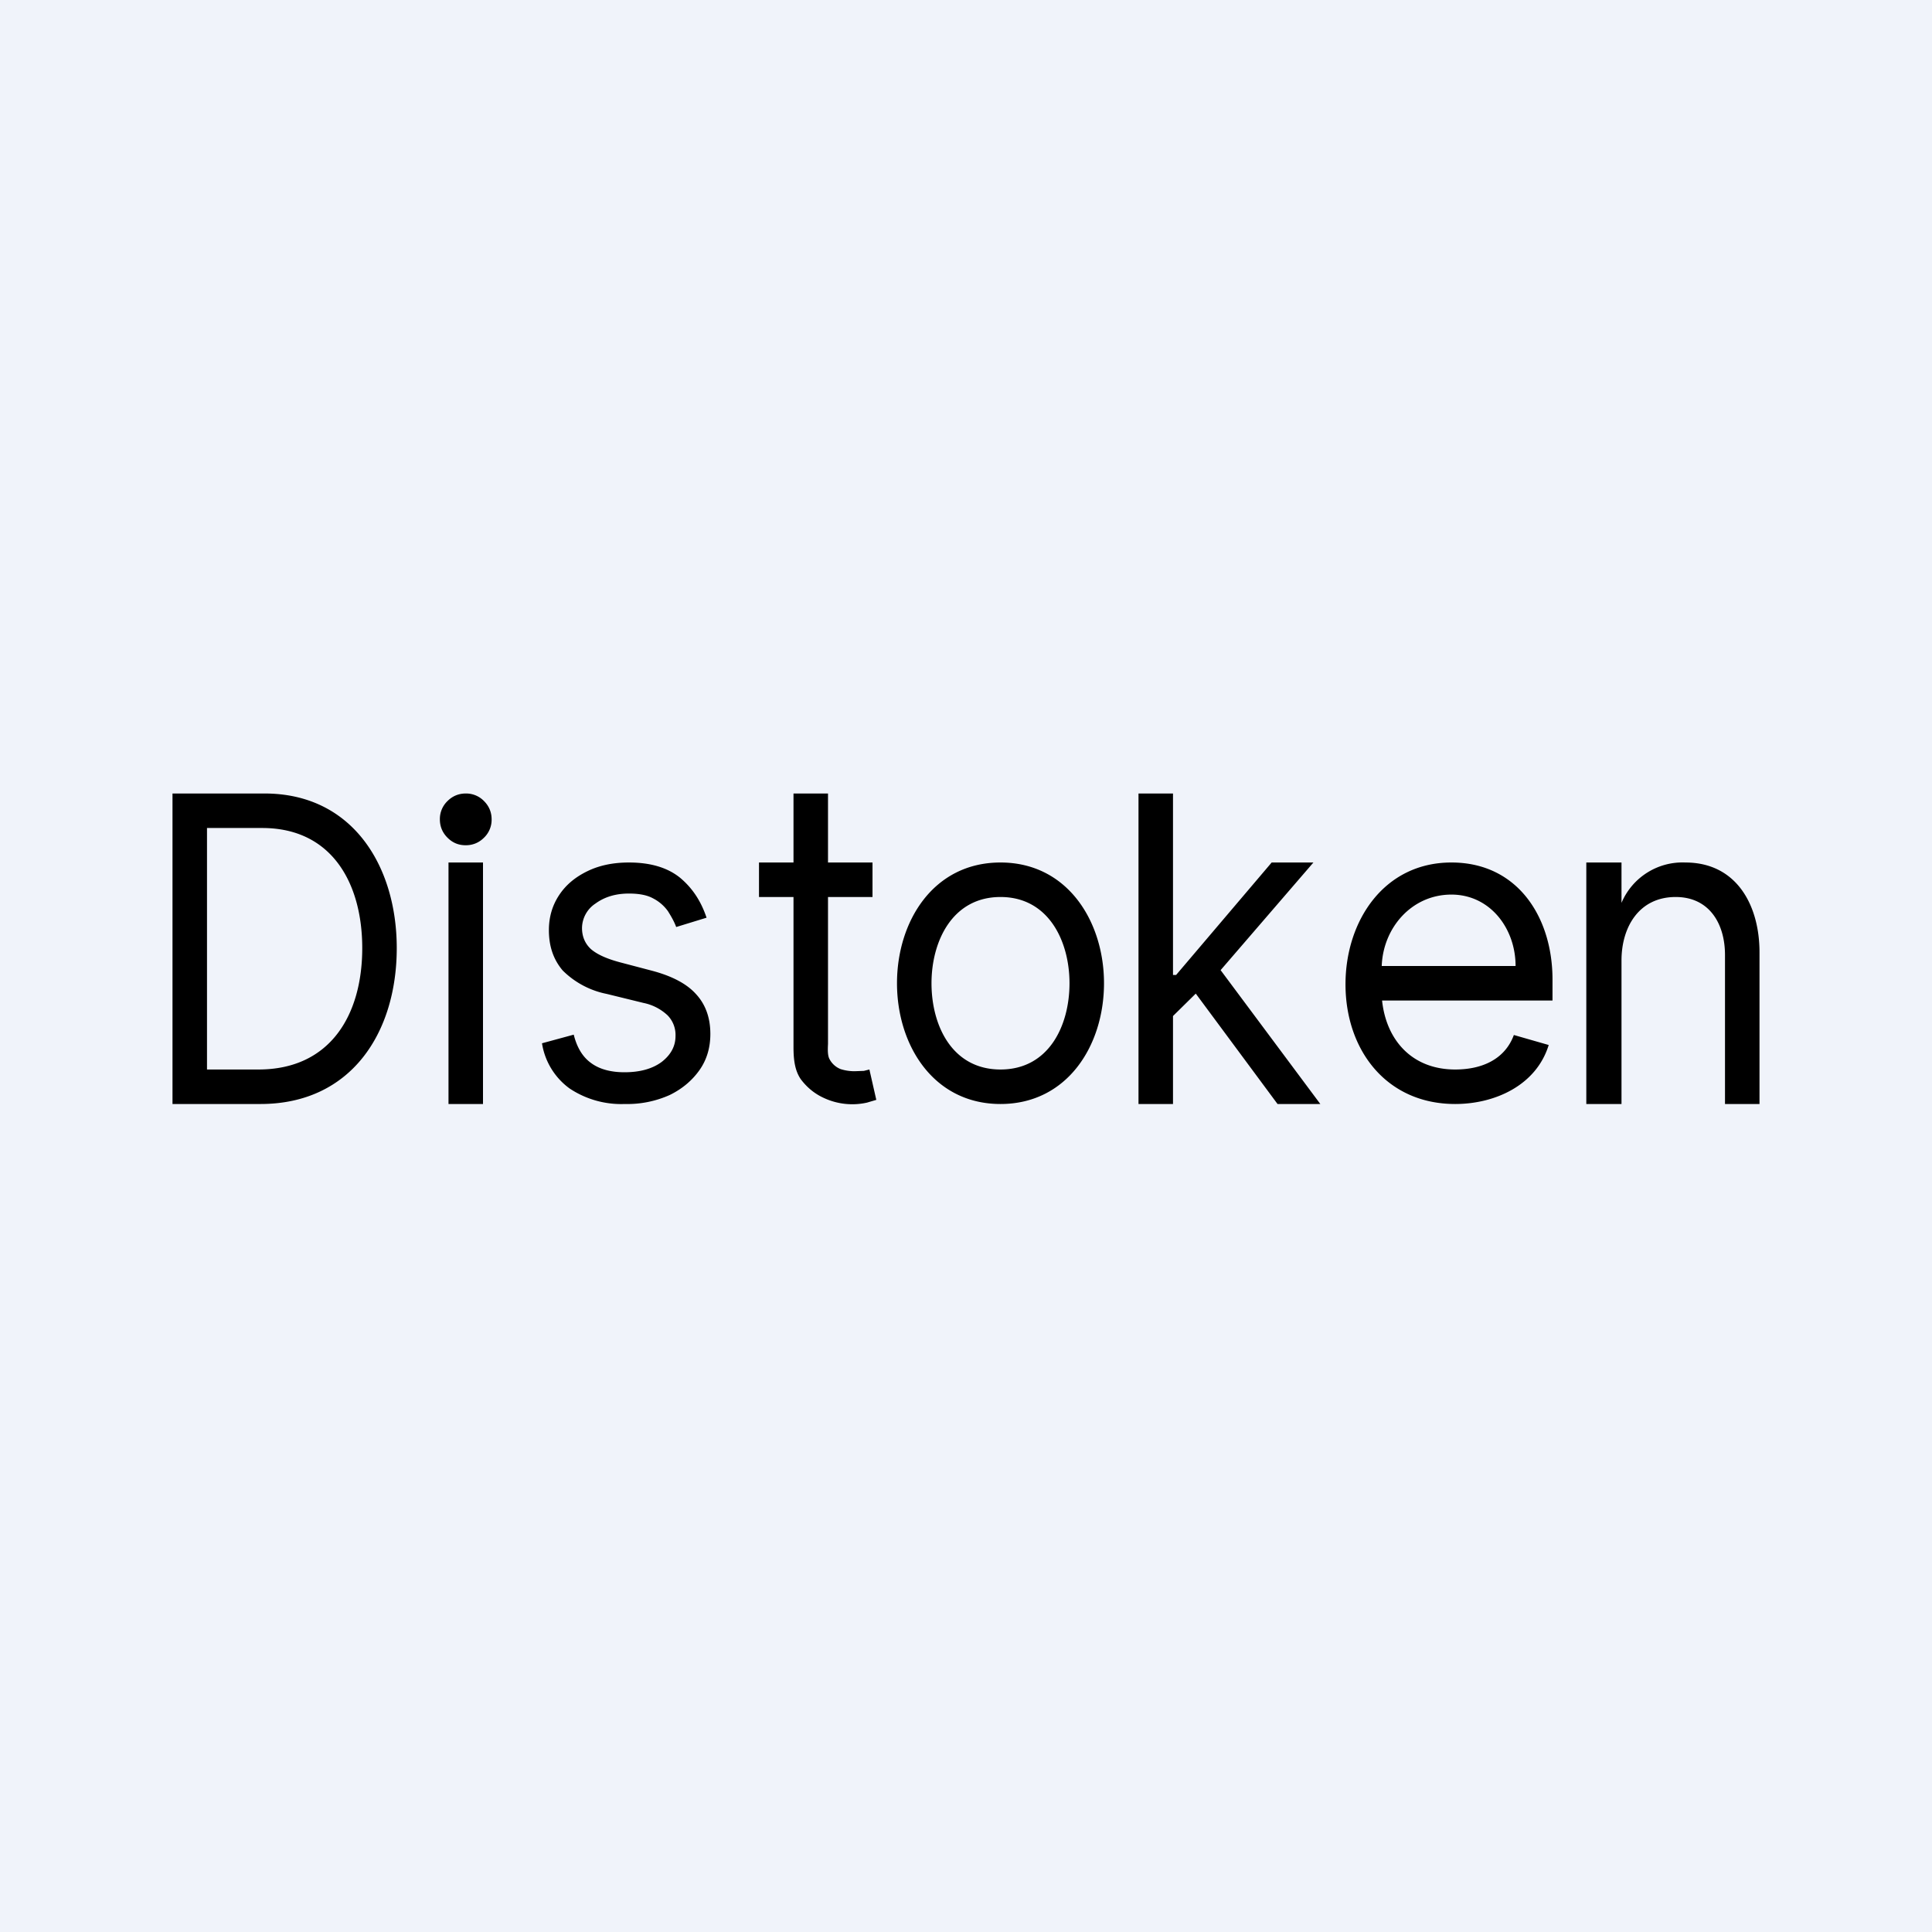
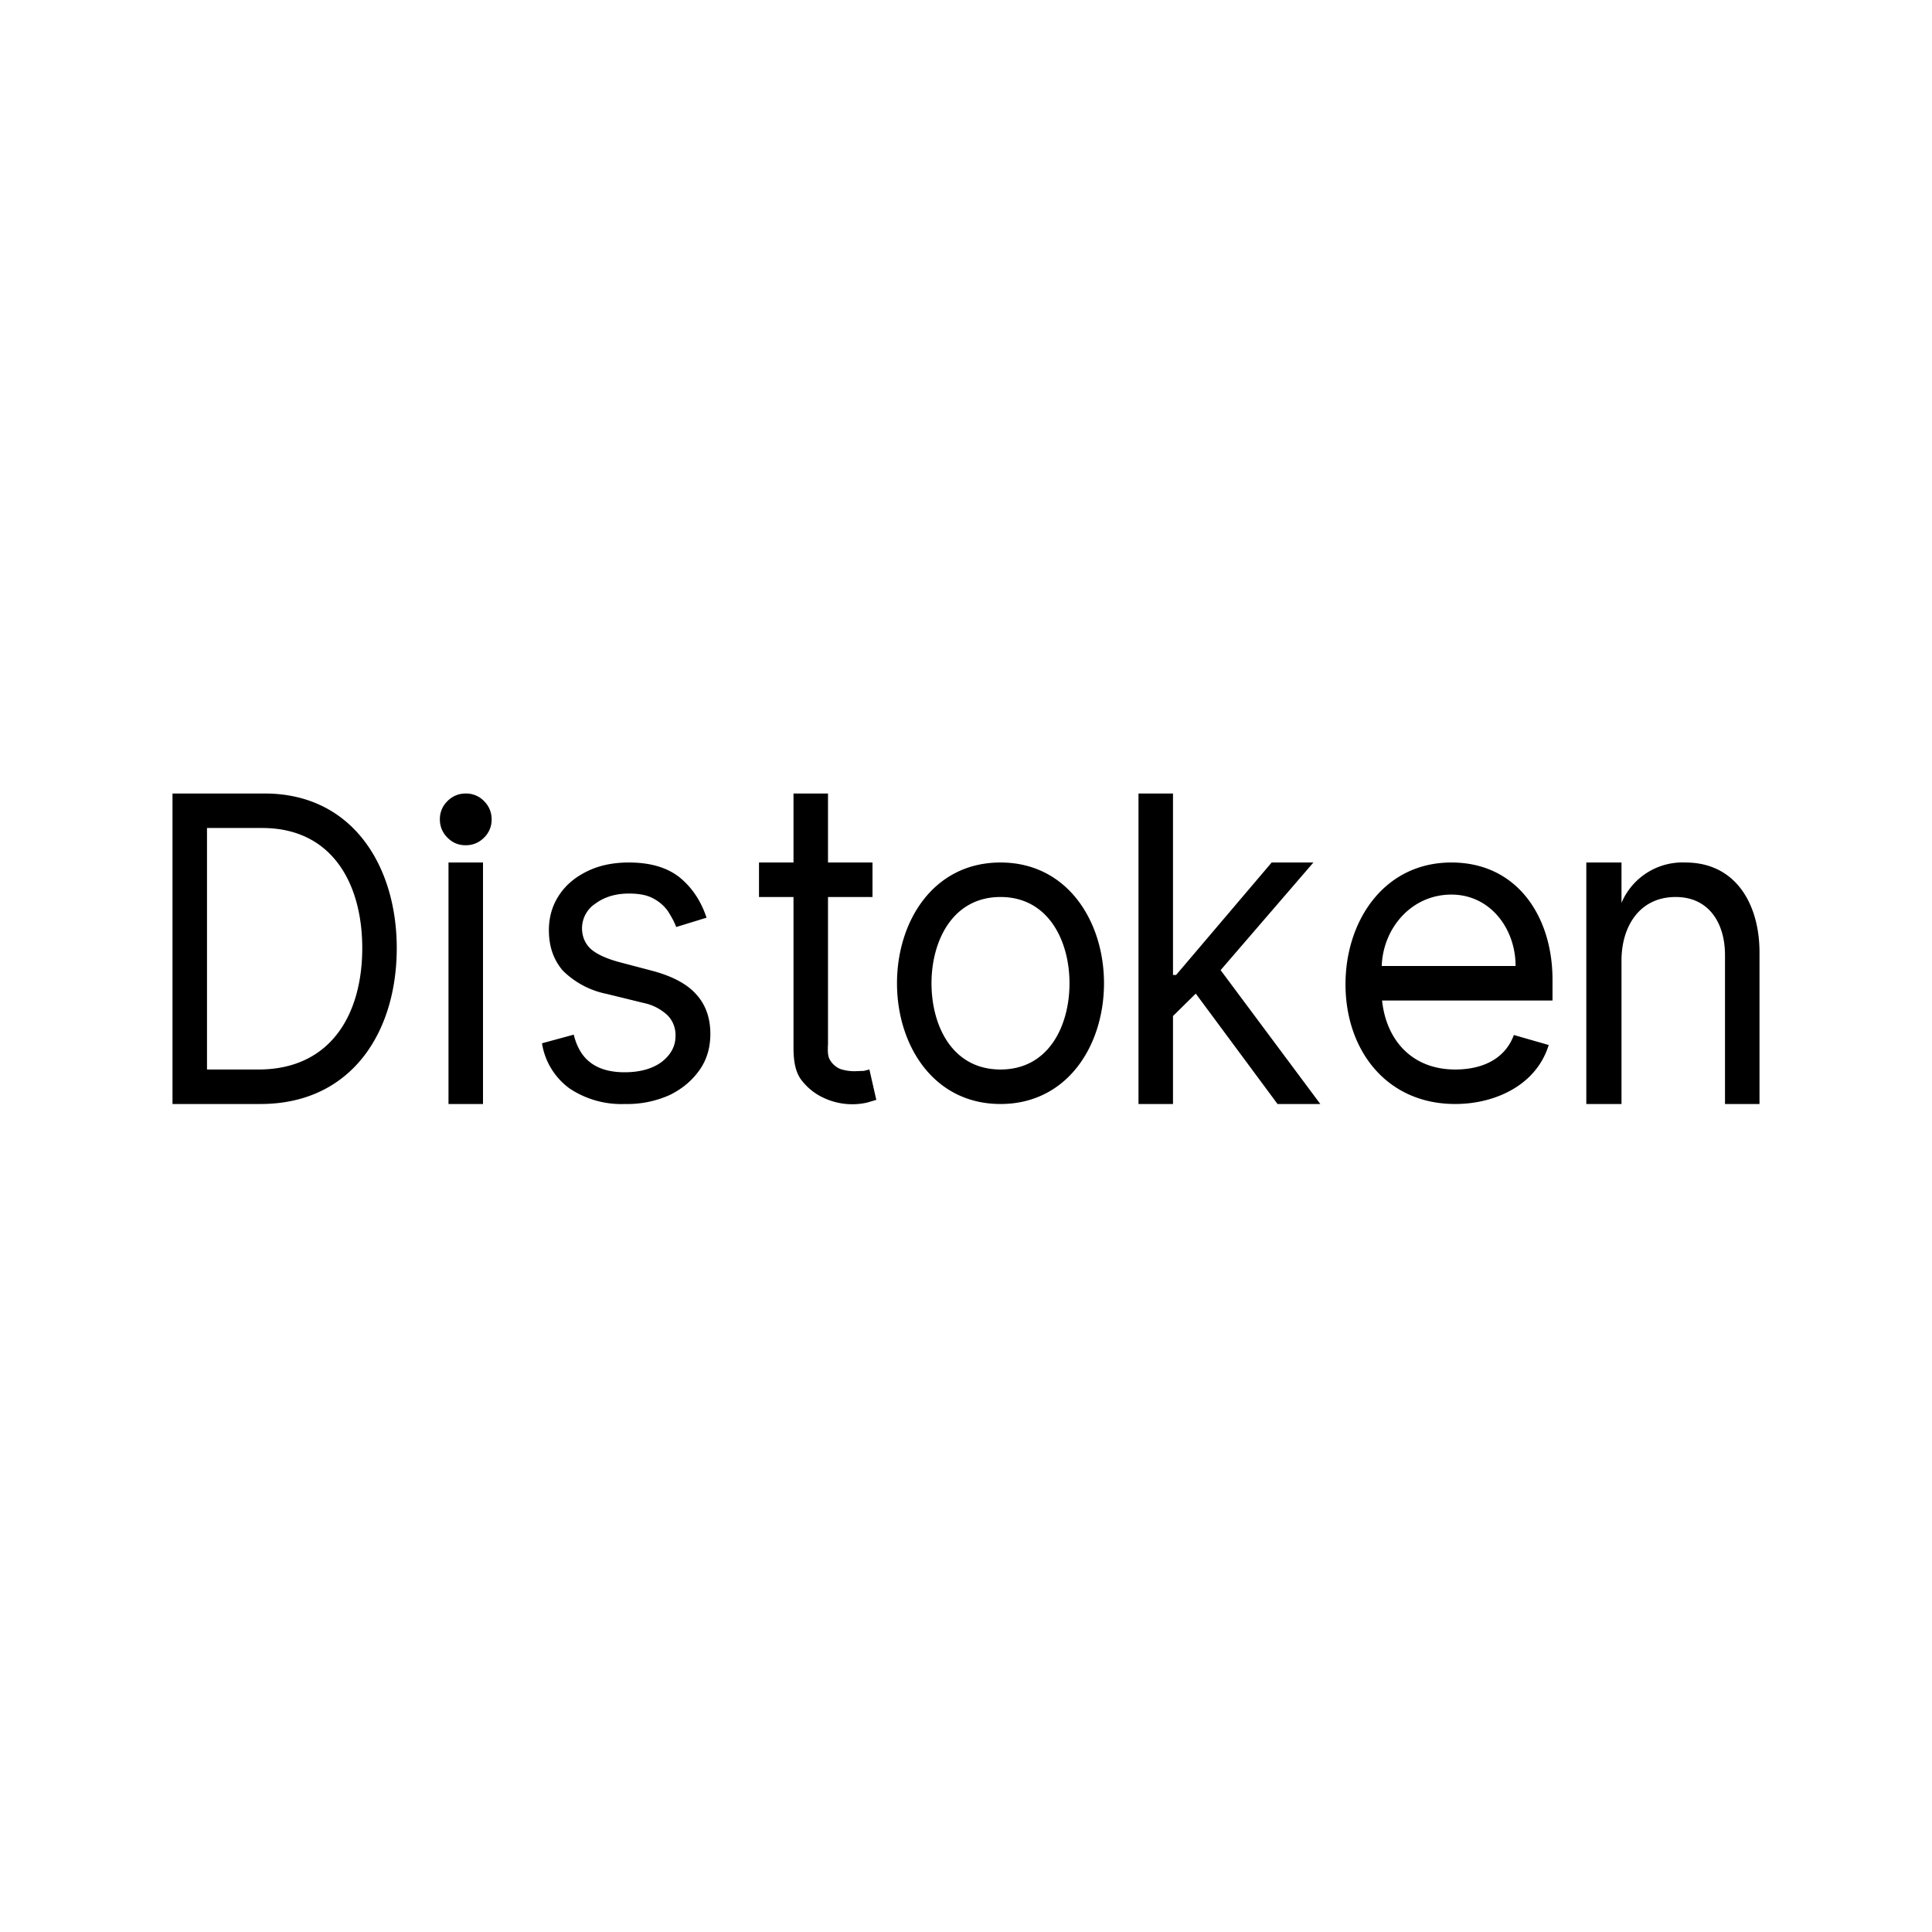
<svg xmlns="http://www.w3.org/2000/svg" width="56" height="56" viewBox="0 0 56 56">
-   <path fill="#F0F3FA" d="M0 0h56v56H0z" />
  <path fill-rule="evenodd" d="M5 32h2.55c2.63 0 3.95-2.07 3.95-4.52 0-2.36-1.27-4.48-3.83-4.48H5v9Zm2.49-1H6v-7h1.6c2.04 0 2.9 1.63 2.9 3.48 0 1.93-.92 3.52-3.01 3.52Zm5.48-6.72c.15.15.32.22.53.22.2 0 .38-.07.53-.22a.72.72 0 0 0 .22-.53c0-.2-.07-.38-.22-.53a.72.72 0 0 0-.53-.22c-.2 0-.38.07-.53.22a.72.72 0 0 0-.22.53c0 .2.07.38.22.53ZM25.29 26v-1H24v-2h-1v2h-1v1h1v4.35c0 .37.04.68.21.93.18.24.4.42.66.54a1.95 1.95 0 0 0 1.26.14l.27-.08-.2-.88-.16.04-.27.01c-.14 0-.27-.02-.4-.06a.62.62 0 0 1-.32-.28c-.06-.1-.06-.26-.05-.45V26h1.29ZM34 29.45V32h-1v-9h1v5.26h.09L36.86 25h1.21l-2.69 3.12L38.27 32h-1.24l-2.37-3.2-.66.65ZM42.18 32c-2 0-3.18-1.57-3.18-3.47C39 26.7 40.11 25 42.07 25 44 25 45 26.6 45 28.39V29h-4.94c.12 1.14.86 2 2.12 2 .74 0 1.43-.27 1.7-1l1.01.29c-.36 1.17-1.56 1.71-2.71 1.71Zm1.75-4h-3.88c.04-1.11.87-2.07 2.02-2.07 1.12 0 1.86.98 1.86 2.07Zm3.07-.16V32h-1.02v-7H47v1.17A1.92 1.92 0 0 1 48.85 25c1.5 0 2.15 1.26 2.15 2.6V32h-1v-4.32c0-.9-.45-1.68-1.43-1.68-1.06 0-1.57.87-1.57 1.84ZM29 32c-1.94 0-3-1.7-3-3.5 0-1.79 1.05-3.5 3-3.5s3 1.72 3 3.5c0 1.8-1.06 3.5-3 3.5Zm0-1c1.4 0 2-1.27 2-2.5 0-1.21-.6-2.5-2-2.5s-2 1.29-2 2.5c0 1.23.6 2.5 2 2.5Zm-8.52-4.4-.88.27c-.06-.16-.14-.3-.24-.46a1.2 1.2 0 0 0-.43-.37c-.18-.1-.42-.14-.7-.14-.39 0-.71.1-.97.29a.86.86 0 0 0-.39.71c0 .26.1.47.27.62.18.15.45.27.82.37l.95.25c.56.15.99.37 1.26.67.28.3.42.69.42 1.16 0 .39-.1.74-.31 1.04-.21.3-.5.55-.87.73a3 3 0 0 1-1.3.26 2.7 2.7 0 0 1-1.6-.45 2 2 0 0 1-.8-1.31l.92-.25c.09.36.25.64.5.82.24.18.57.27.97.27.45 0 .81-.1 1.08-.3.27-.21.4-.46.4-.75a.81.81 0 0 0-.23-.6 1.44 1.44 0 0 0-.7-.36l-1.06-.26a2.5 2.5 0 0 1-1.28-.68c-.27-.32-.4-.7-.4-1.17 0-.38.1-.72.3-1.02.2-.3.47-.52.82-.69.35-.17.75-.25 1.2-.25.63 0 1.12.15 1.48.44.36.3.61.68.77 1.16ZM13 32v-7h1v7h-1Z" />
</svg>